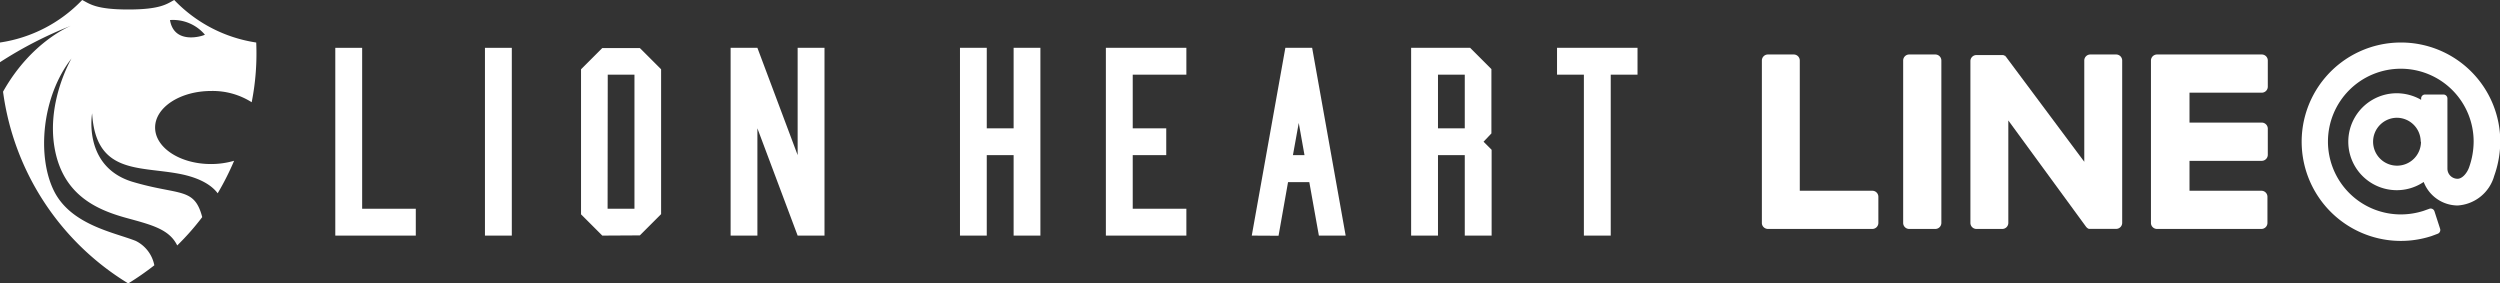
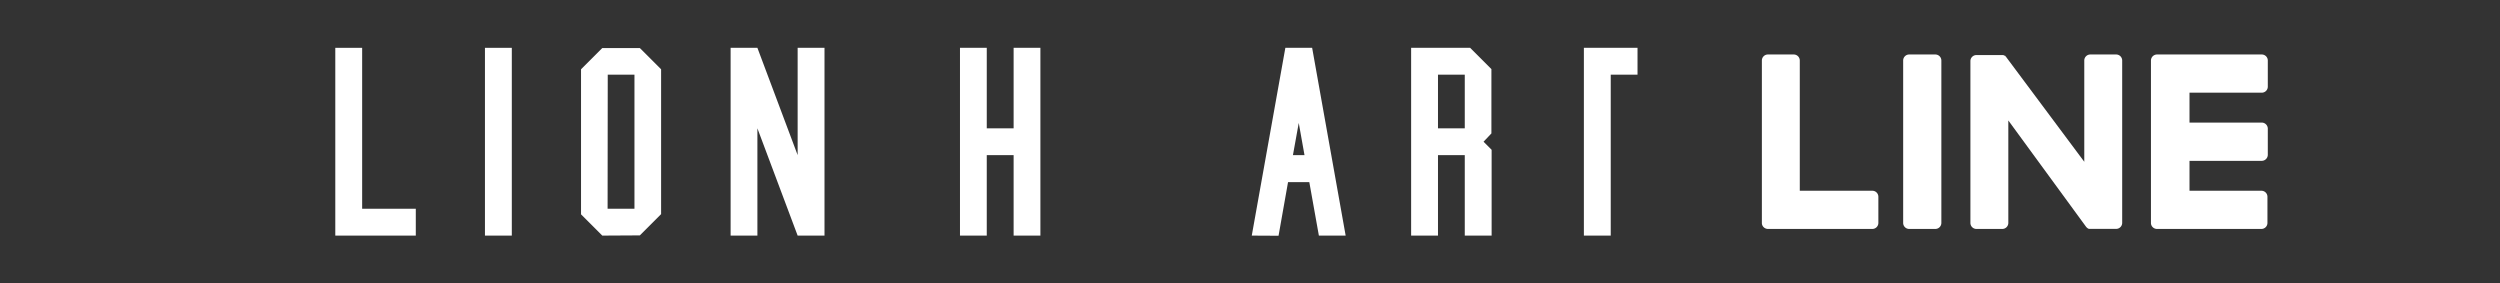
<svg xmlns="http://www.w3.org/2000/svg" viewBox="0 0 352.82 40">
  <rect x="0" y="0" width="352.82" height="40" fill="#333333" stroke="none" />
  <defs>
    <style>.cls-1{fill:#fff;}</style>
  </defs>
  <title>lionheart_line</title>
  <g id="レイヤー_2" data-name="レイヤー 2">
    <g id="デザイン_文字" data-name="デザイン・文字">
      <path class="cls-1" d="M47.32,33.25V6.75h3.79V29.46h7.57v3.79Z" />
      <path class="cls-1" d="M68.44,33.25V6.75h3.79v26.5Z" />
      <path class="cls-1" d="M85,33.25l-3-3V9.78l3-3h5.3l3,3V30.22l-3,3Zm.75-3.79h3.79V10.54H85.77Z" />
      <path class="cls-1" d="M103.11,33.25V6.75h3.78l5.68,15.14V6.75h3.79v26.5h-3.79l-5.68-15.14V33.25Z" />
      <path class="cls-1" d="M135.48,33.25V6.75h3.78V18.11h3.79V6.75h3.78v26.5h-3.78V21.89h-3.79V33.25Z" />
-       <path class="cls-1" d="M156.07,33.25V6.75h11.36v3.79h-7.57v7.57h4.73v3.78h-4.73v7.57h7.57v3.79Z" />
      <path class="cls-1" d="M176.66,33.25l4.74-26.5h3.78l4.73,26.5h-3.78l-1.35-7.55-3,0-1.34,7.57Zm6.63-15.9-.82,4.54h1.63Z" />
      <path class="cls-1" d="M199.15,33.25V6.75h8.33l3,3v9.08L209.37,20l1.14,1.14V33.25h-3.79V21.89h-3.78V33.25Zm3.79-15.14h3.78V10.54h-3.78Z" />
-       <path class="cls-1" d="M223.53,33.25V10.54h-3.79V6.75H231.1v3.79h-3.78V33.25Z" />
-       <path class="cls-1" d="M21.89,18c0-2.85,3.54-5.16,7.92-5.16a10.26,10.26,0,0,1,5.71,1.59A35.4,35.4,0,0,0,36.16,6,20.13,20.13,0,0,1,24.59,0c-1,.52-1.86,1.34-6.49,1.34S12.64.52,11.6,0A20.12,20.12,0,0,1,0,6,26.52,26.52,0,0,0,0,8.78,56.17,56.17,0,0,1,10.1,3.6S4.45,5.76.43,12.94A37.48,37.48,0,0,0,18.1,40a39.78,39.78,0,0,0,3.68-2.56A4.87,4.87,0,0,0,19.16,34c-3-1.2-9.17-2.24-11.56-7.09S5.87,13.66,10.1,8.24c0,0-3.55,6-2.4,12.62s5.89,8.71,10,9.86c3.63,1,6.17,1.59,7.31,3.92a36.08,36.08,0,0,0,3.53-4c-1.12-4.28-3.2-3-9.9-5C11.66,23.47,13,16,13,16c.52,8.5,6.47,7.46,12.15,8.5,3.39.62,4.9,1.87,5.57,2.78a38.79,38.79,0,0,0,2.32-4.59,11.65,11.65,0,0,1-3.25.46C25.43,23.16,21.89,20.85,21.89,18Zm7-13.09c-.36.21-4.32,1.41-4.9-2.08A5.89,5.89,0,0,1,28.92,4.9Z" />
+       <path class="cls-1" d="M223.53,33.25V10.54V6.75H231.1v3.79h-3.78V33.25Z" />
      <path class="cls-1" d="M269.44,32.31h3.69a.85.85,0,0,0,.85-.85V8.54a.85.85,0,0,0-.85-.85h-3.69a.85.85,0,0,0-.85.85V31.46a.85.85,0,0,0,.85.85" />
      <path class="cls-1" d="M278.89,32.31h3.69a.85.85,0,0,0,.85-.85V17L294.4,32a1.1,1.1,0,0,0,.22.21l.17.09.08,0,.23,0h3.55a.85.85,0,0,0,.85-.85V8.54a.85.85,0,0,0-.85-.85H295a.85.85,0,0,0-.85.85V22.83l-11-14.75a.36.36,0,0,0-.07-.1L283,7.93,283,7.87l-.06,0-.23-.1-.16,0h-3.62a.85.85,0,0,0-.85.85V31.46a.85.85,0,0,0,.85.85" />
      <path class="cls-1" d="M249.5,32.31h14.74a.85.85,0,0,0,.85-.85V27.77a.85.85,0,0,0-.85-.85H254V8.54a.85.85,0,0,0-.85-.85H249.5a.85.85,0,0,0-.85.85V31.46a.82.82,0,0,0,.24.59.88.88,0,0,0,.61.26" />
      <path class="cls-1" d="M303.83,32.08a.86.86,0,0,0,.58.23h14.74a.85.85,0,0,0,.85-.85V27.77a.85.85,0,0,0-.85-.85H309V22.7h10.2a.86.86,0,0,0,.85-.85v-3.7a.86.86,0,0,0-.85-.85H309V13.08h10.2a.85.85,0,0,0,.85-.85V8.54a.85.85,0,0,0-.85-.85H304.41a.87.87,0,0,0-.59.24.86.86,0,0,0-.26.61V31.46a.82.82,0,0,0,.24.59Z" />
-       <path class="cls-1" d="M338.82,6a14,14,0,1,0,4.35,27.31L344,33a.57.57,0,0,0,.37-.71l-.8-2.47a.56.56,0,0,0-.71-.36l-.84.3a10.49,10.49,0,0,1-3.2.5A10.28,10.28,0,1,1,349.1,20a11,11,0,0,1-.64,3.61c-.32.89-1,1.62-1.63,1.62a1.43,1.43,0,0,1-1.43-1.43V13.9a.56.56,0,0,0-.56-.56h-2.59a.55.55,0,0,0-.56.53v.22l-.19-.11a7,7,0,0,0-3.25-.82,6.84,6.84,0,0,0,0,13.68,6.77,6.77,0,0,0,3.66-1.07l.14-.09.06.15A5.17,5.17,0,0,0,346.83,29,5.73,5.73,0,0,0,352,24.83a14.62,14.62,0,0,0,.86-4.83,14,14,0,0,0-14-14m2.81,14a3.38,3.38,0,1,1-3.37-3.38A3.38,3.38,0,0,1,341.63,20" />
    </g>
  </g>
</svg>